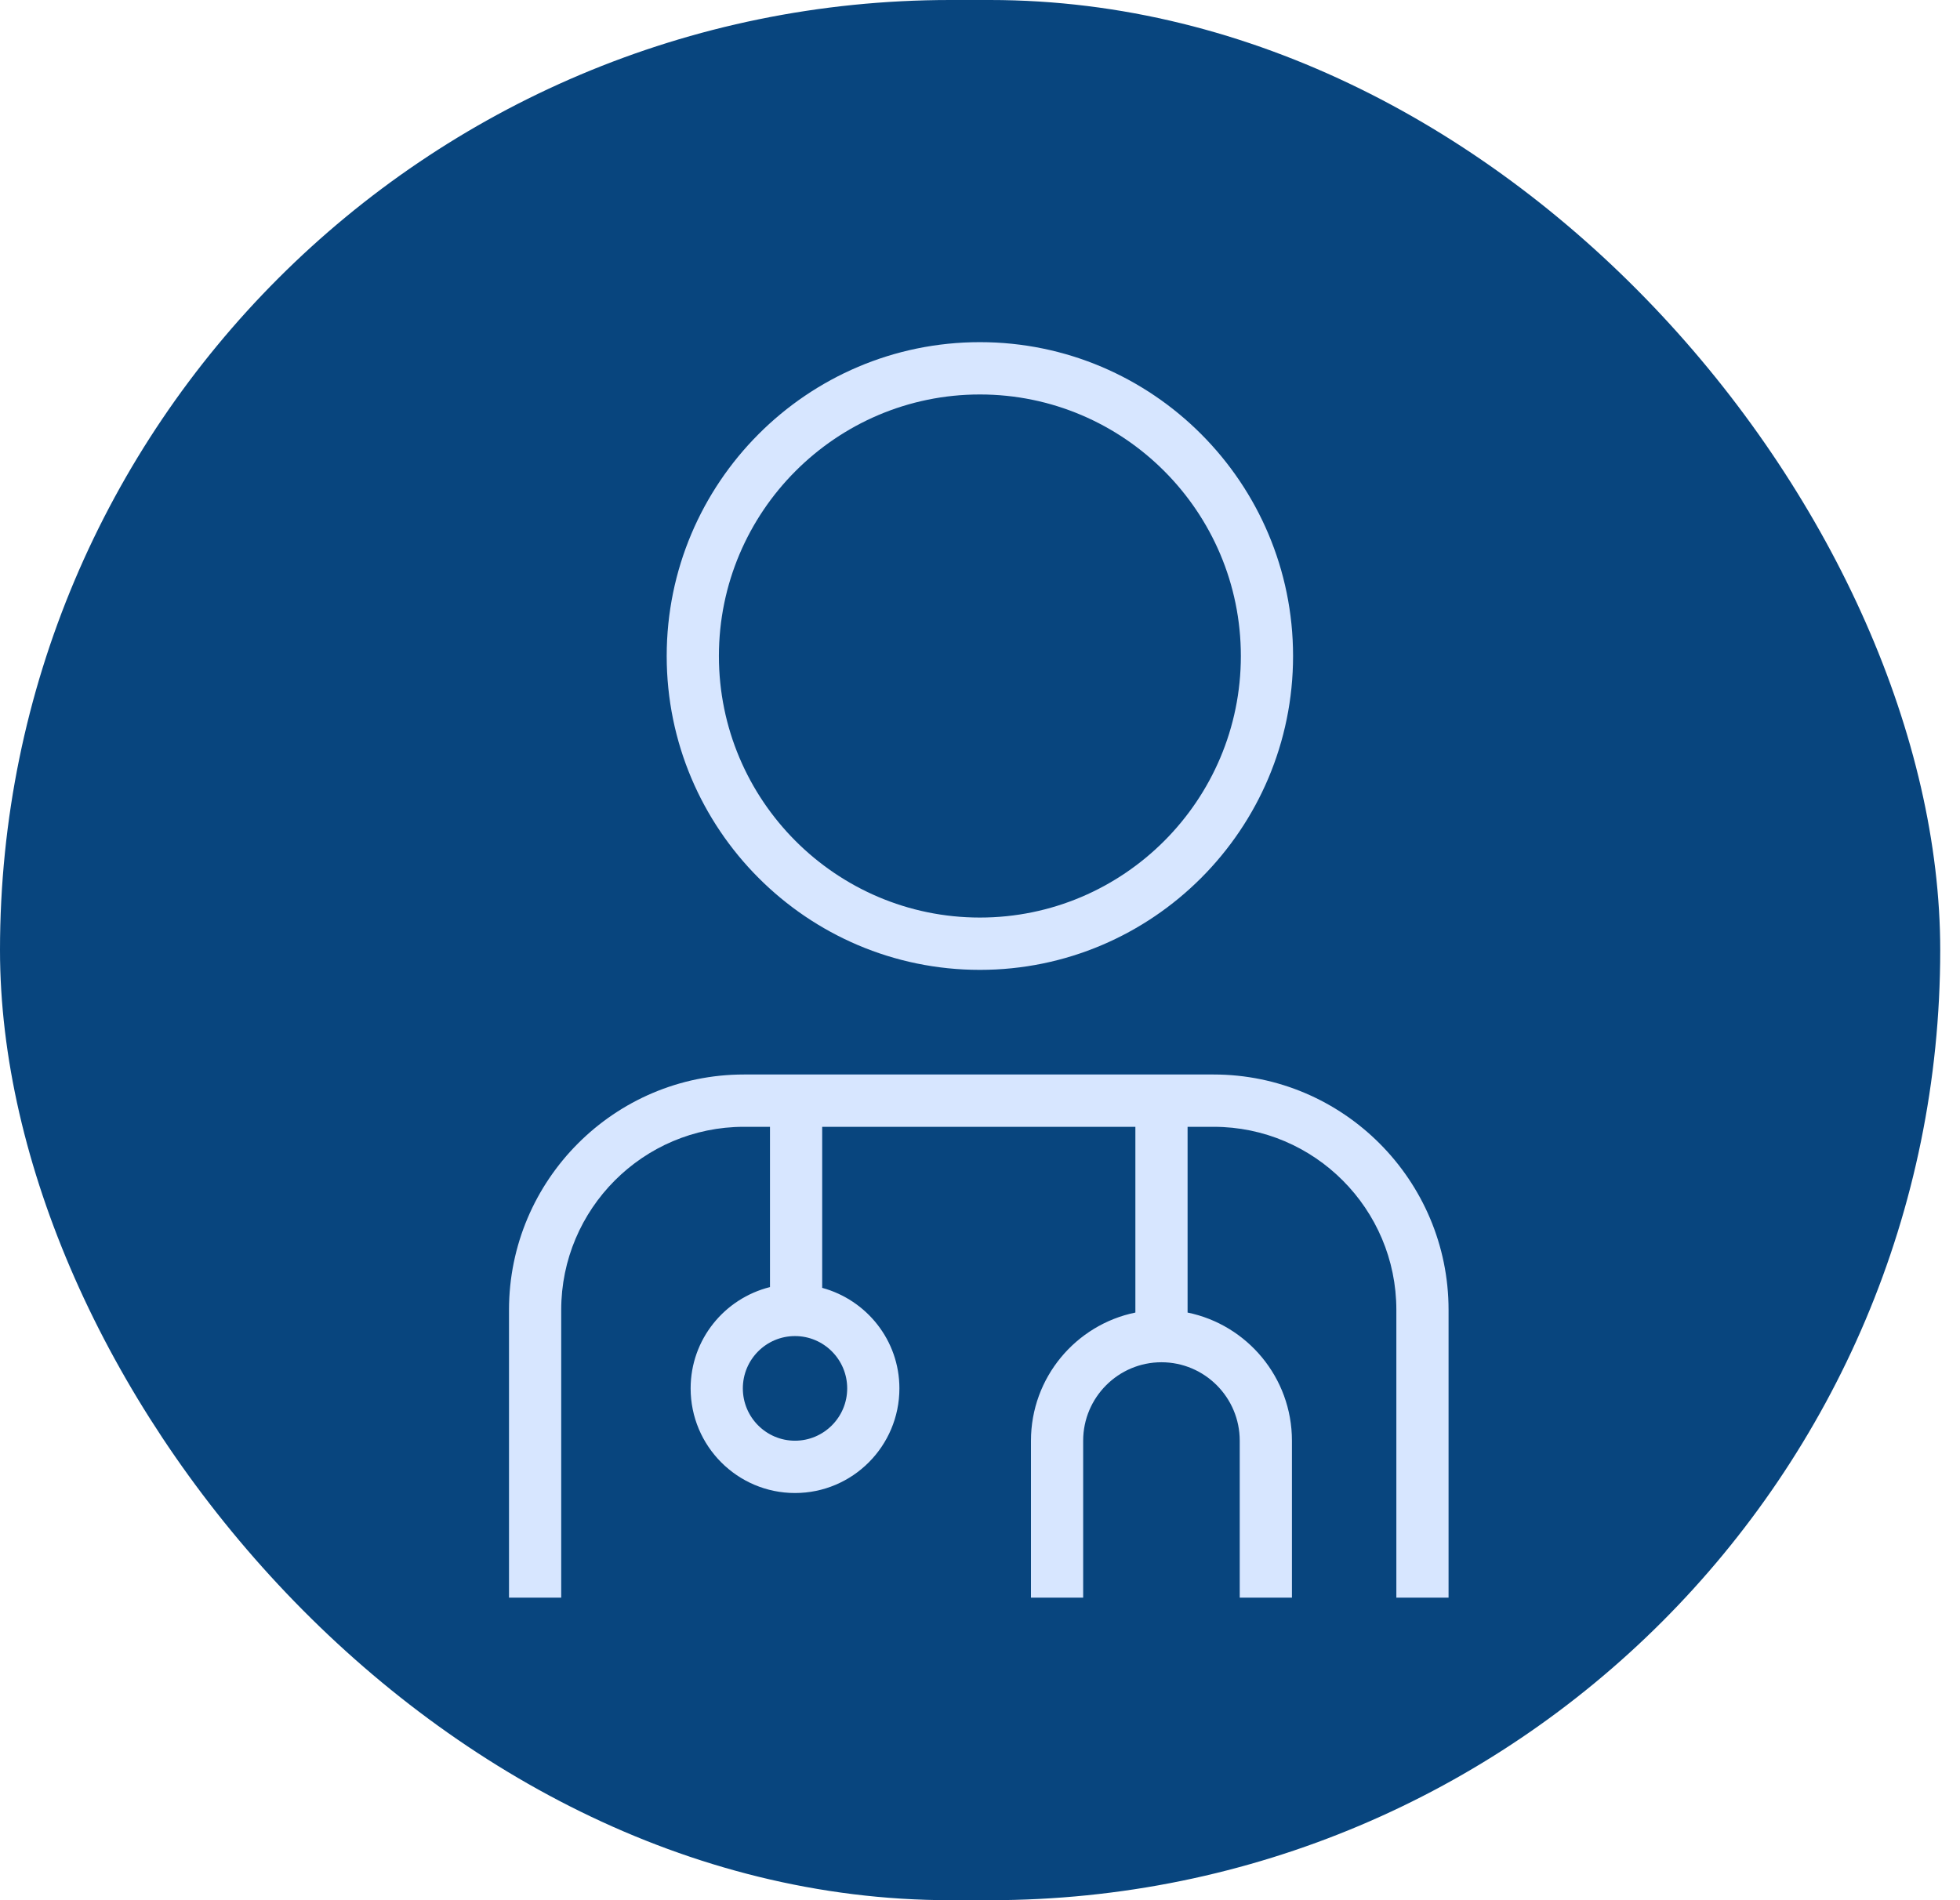
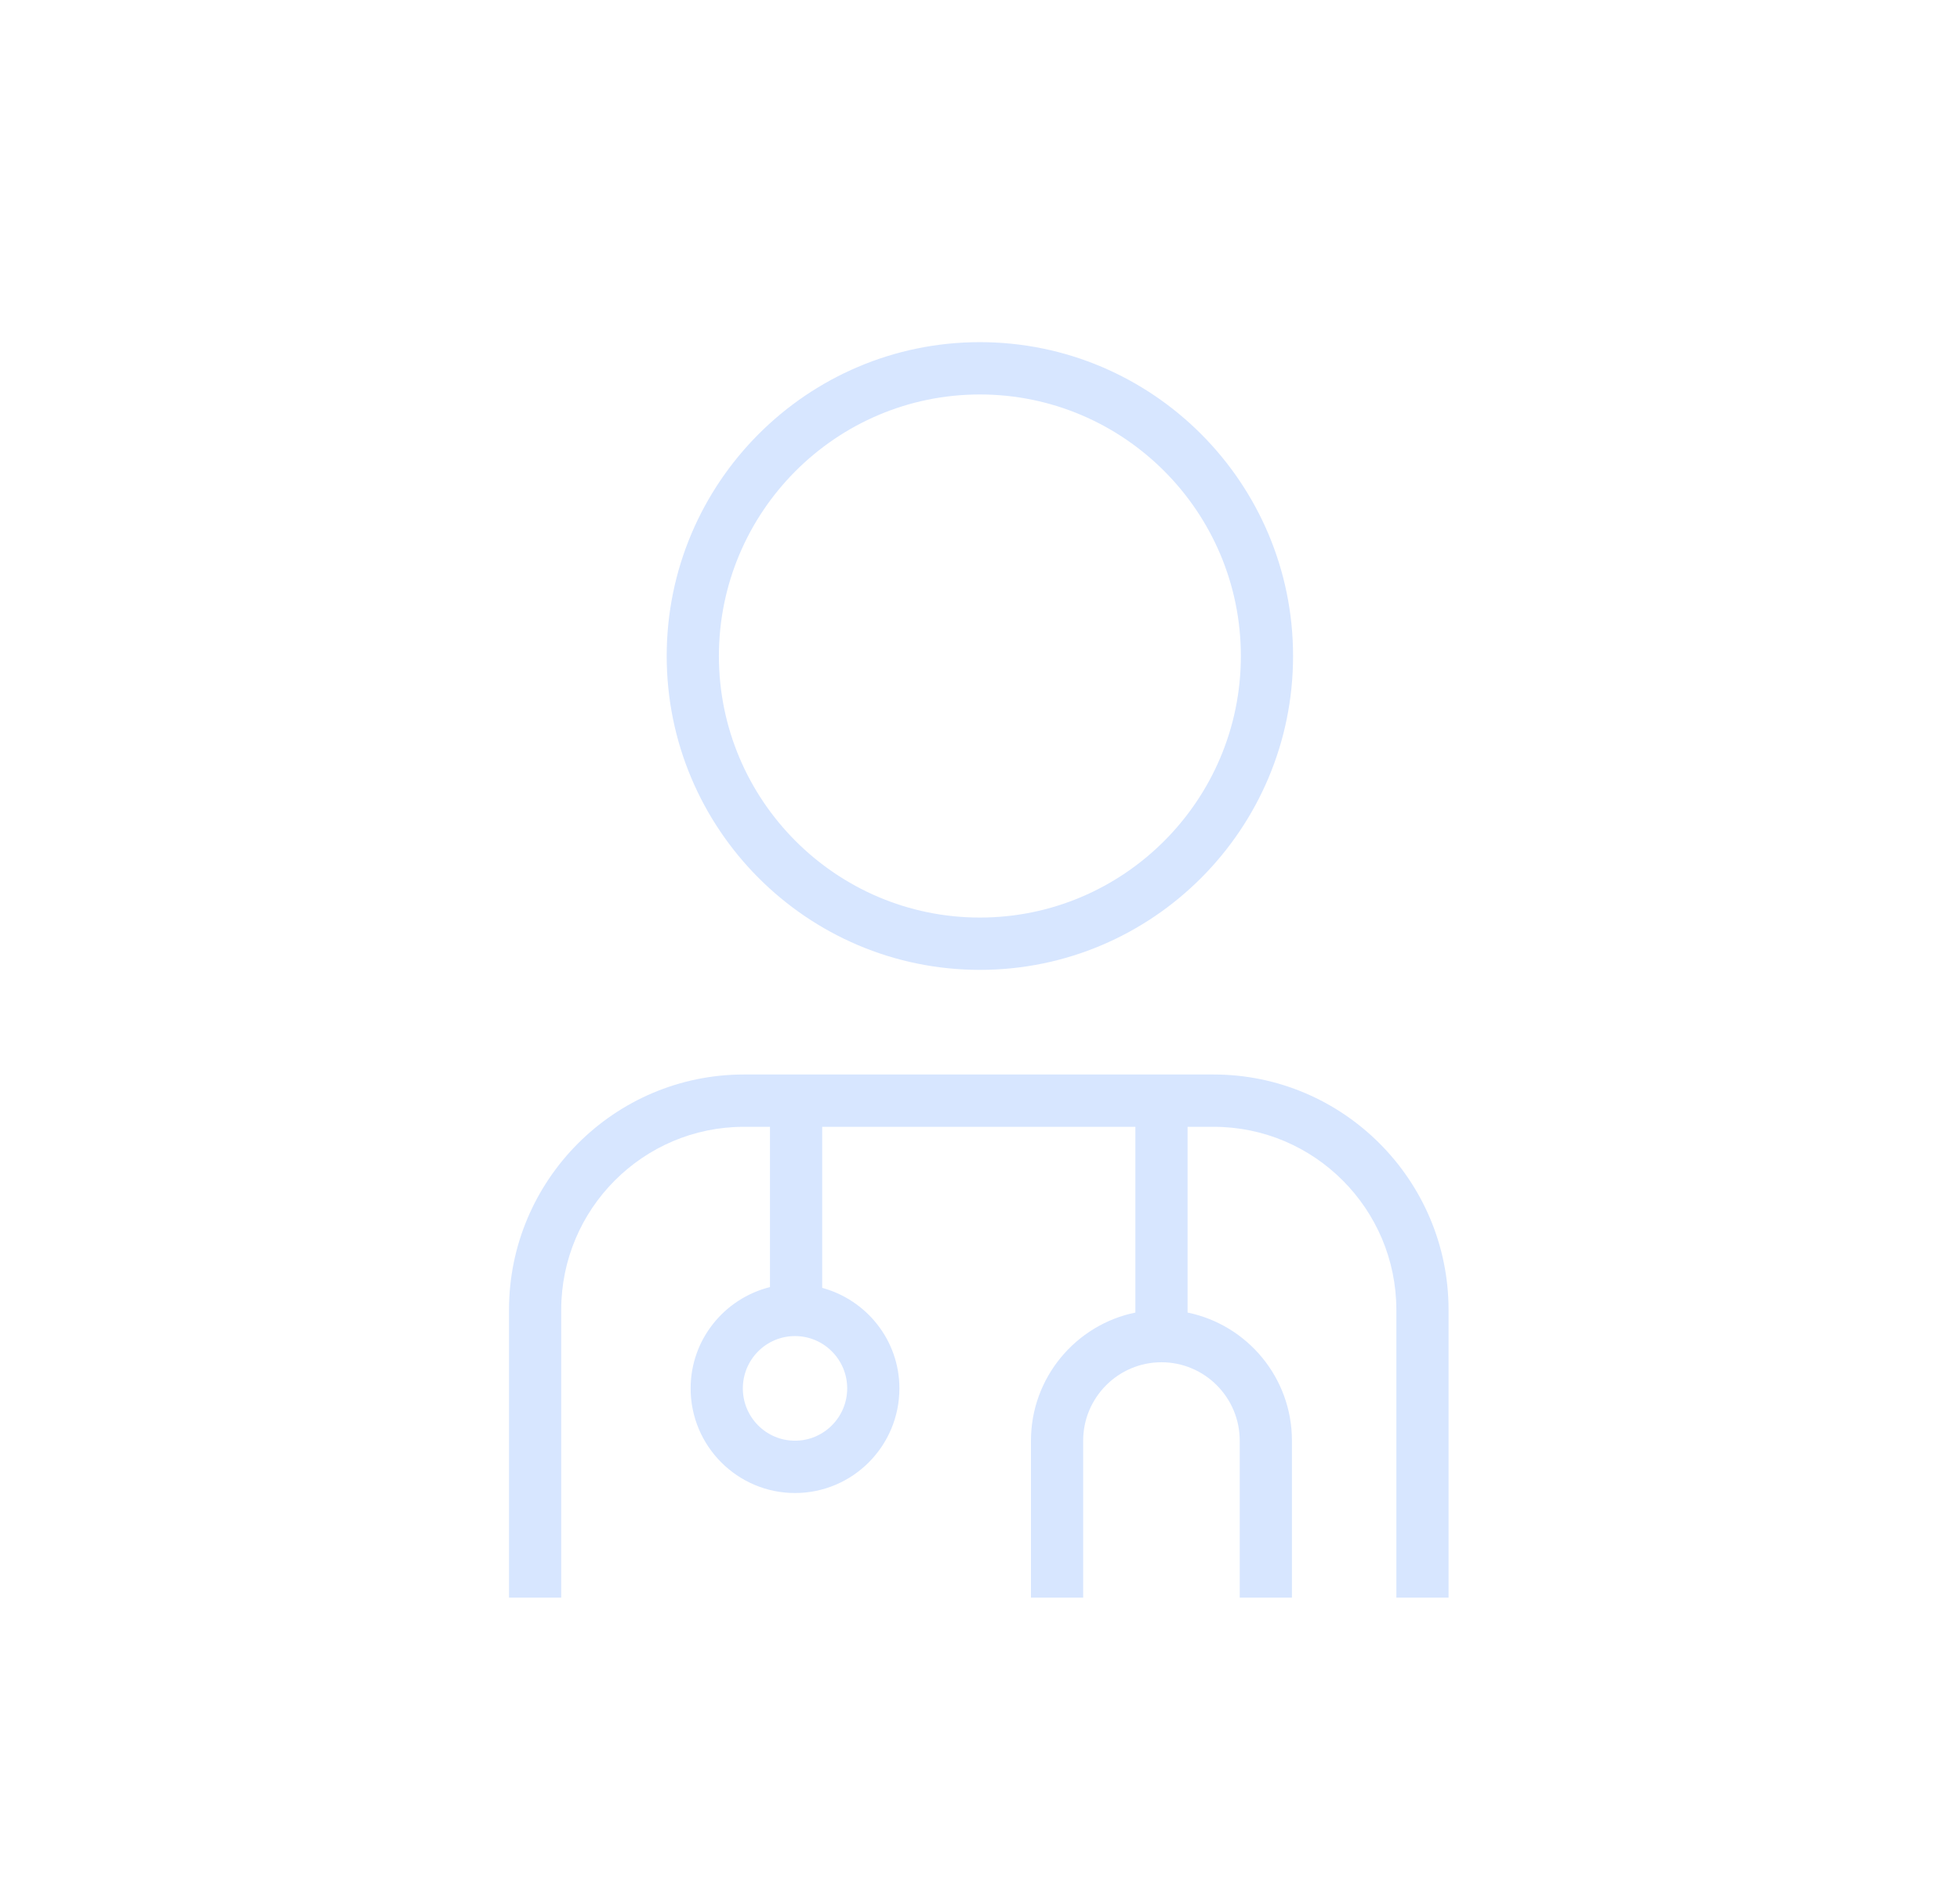
<svg xmlns="http://www.w3.org/2000/svg" fill="none" viewBox="0 0 33 32" height="32" width="33">
-   <rect fill="#08457E" rx="16" height="32" width="32.667" />
  <path fill="#D7E6FF" d="M16.498 16.333C19.406 16.333 21.771 13.963 21.771 11.048C21.771 8.133 19.406 5.762 16.498 5.762C13.59 5.762 11.225 8.133 11.225 11.048C11.225 13.963 13.59 16.333 16.498 16.333ZM16.498 6.643C18.921 6.643 20.892 8.619 20.892 11.048C20.892 13.476 18.921 15.452 16.498 15.452C14.075 15.452 12.104 13.476 12.104 11.048C12.104 8.619 14.076 6.643 16.498 6.643ZM20.434 18.095H12.525C10.345 18.095 8.57 19.874 8.57 22.059V26.905H9.449V22.059C9.449 20.359 10.829 18.976 12.525 18.976H12.964V21.675C12.199 21.866 11.628 22.555 11.628 23.381C11.628 24.353 12.416 25.143 13.385 25.143C14.355 25.143 15.143 24.353 15.143 23.381C15.143 22.57 14.589 21.891 13.843 21.688V18.976H19.116V22.104C18.114 22.309 17.358 23.199 17.358 24.262V26.905H18.237V24.262C18.237 23.533 18.829 22.941 19.555 22.941C20.282 22.941 20.873 23.533 20.873 24.262V26.905H21.752V24.262C21.752 23.198 20.997 22.309 19.995 22.104V18.976H20.434C22.13 18.976 23.51 20.359 23.51 22.059V26.905H24.389V22.059C24.389 19.874 22.614 18.095 20.434 18.095ZM14.264 23.381C14.264 23.867 13.87 24.262 13.385 24.262C12.9 24.262 12.507 23.867 12.507 23.381C12.507 22.895 12.9 22.5 13.385 22.5C13.87 22.5 14.264 22.895 14.264 23.381Z" />
</svg>